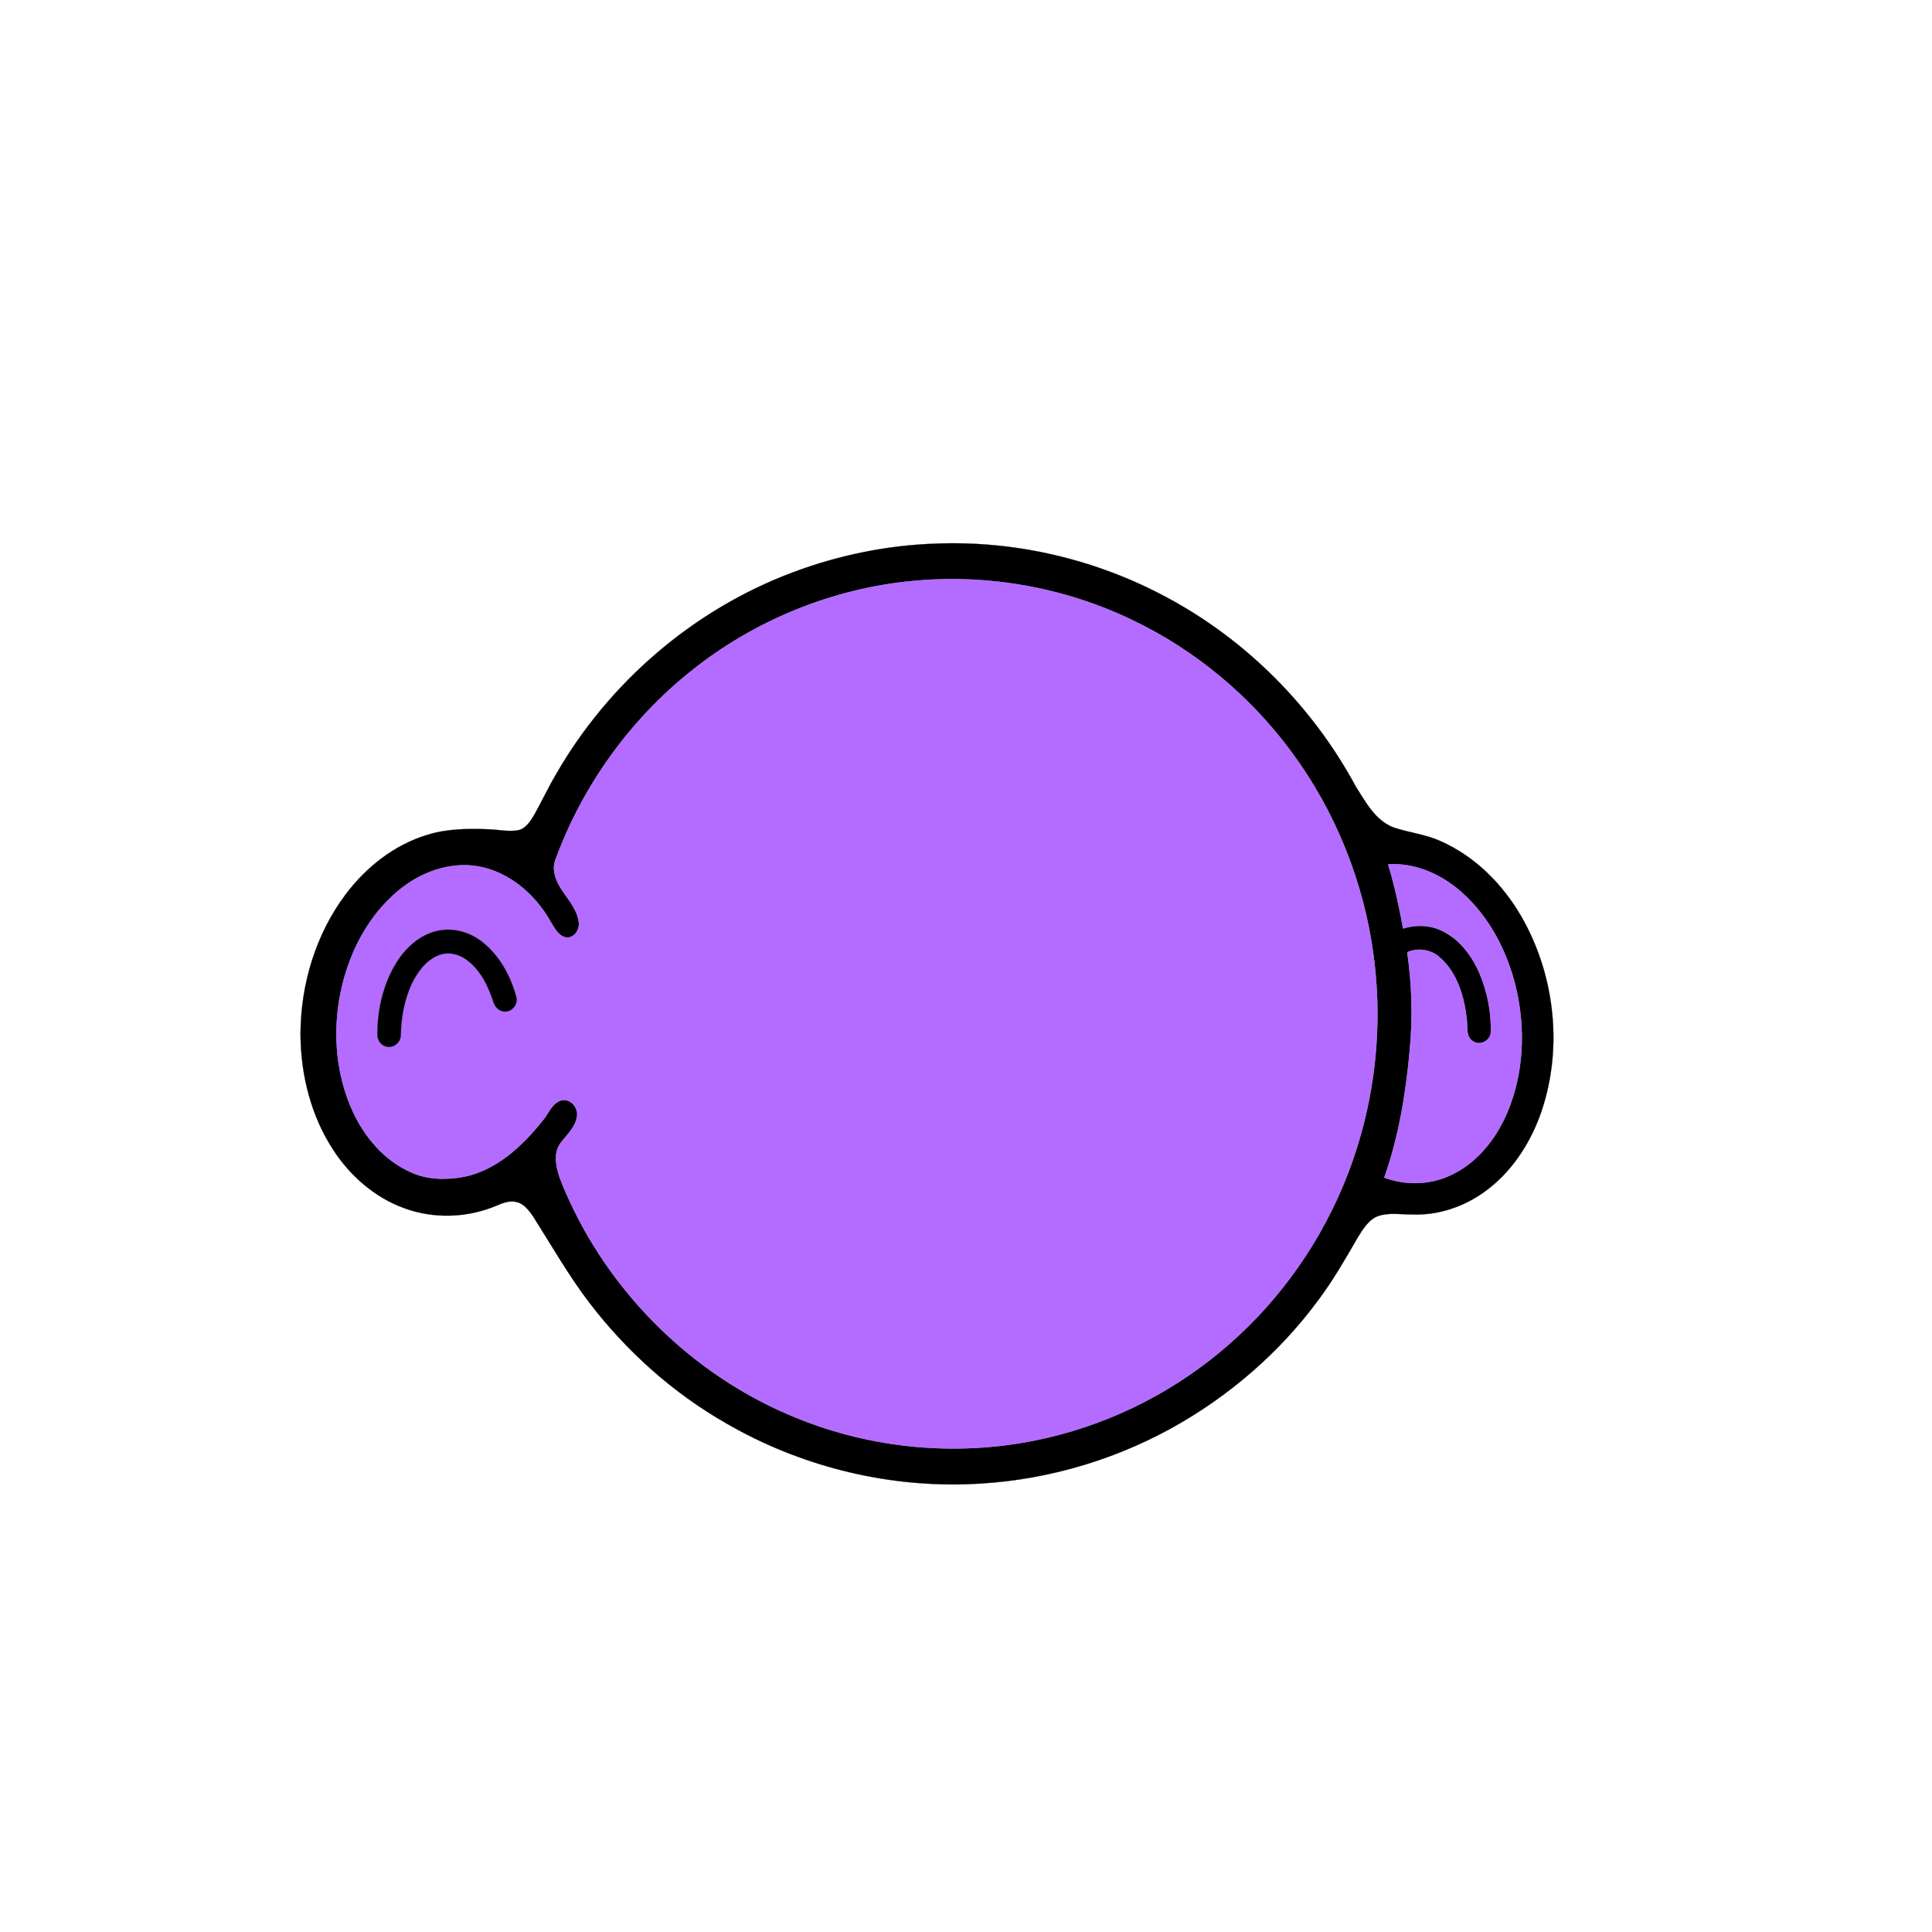
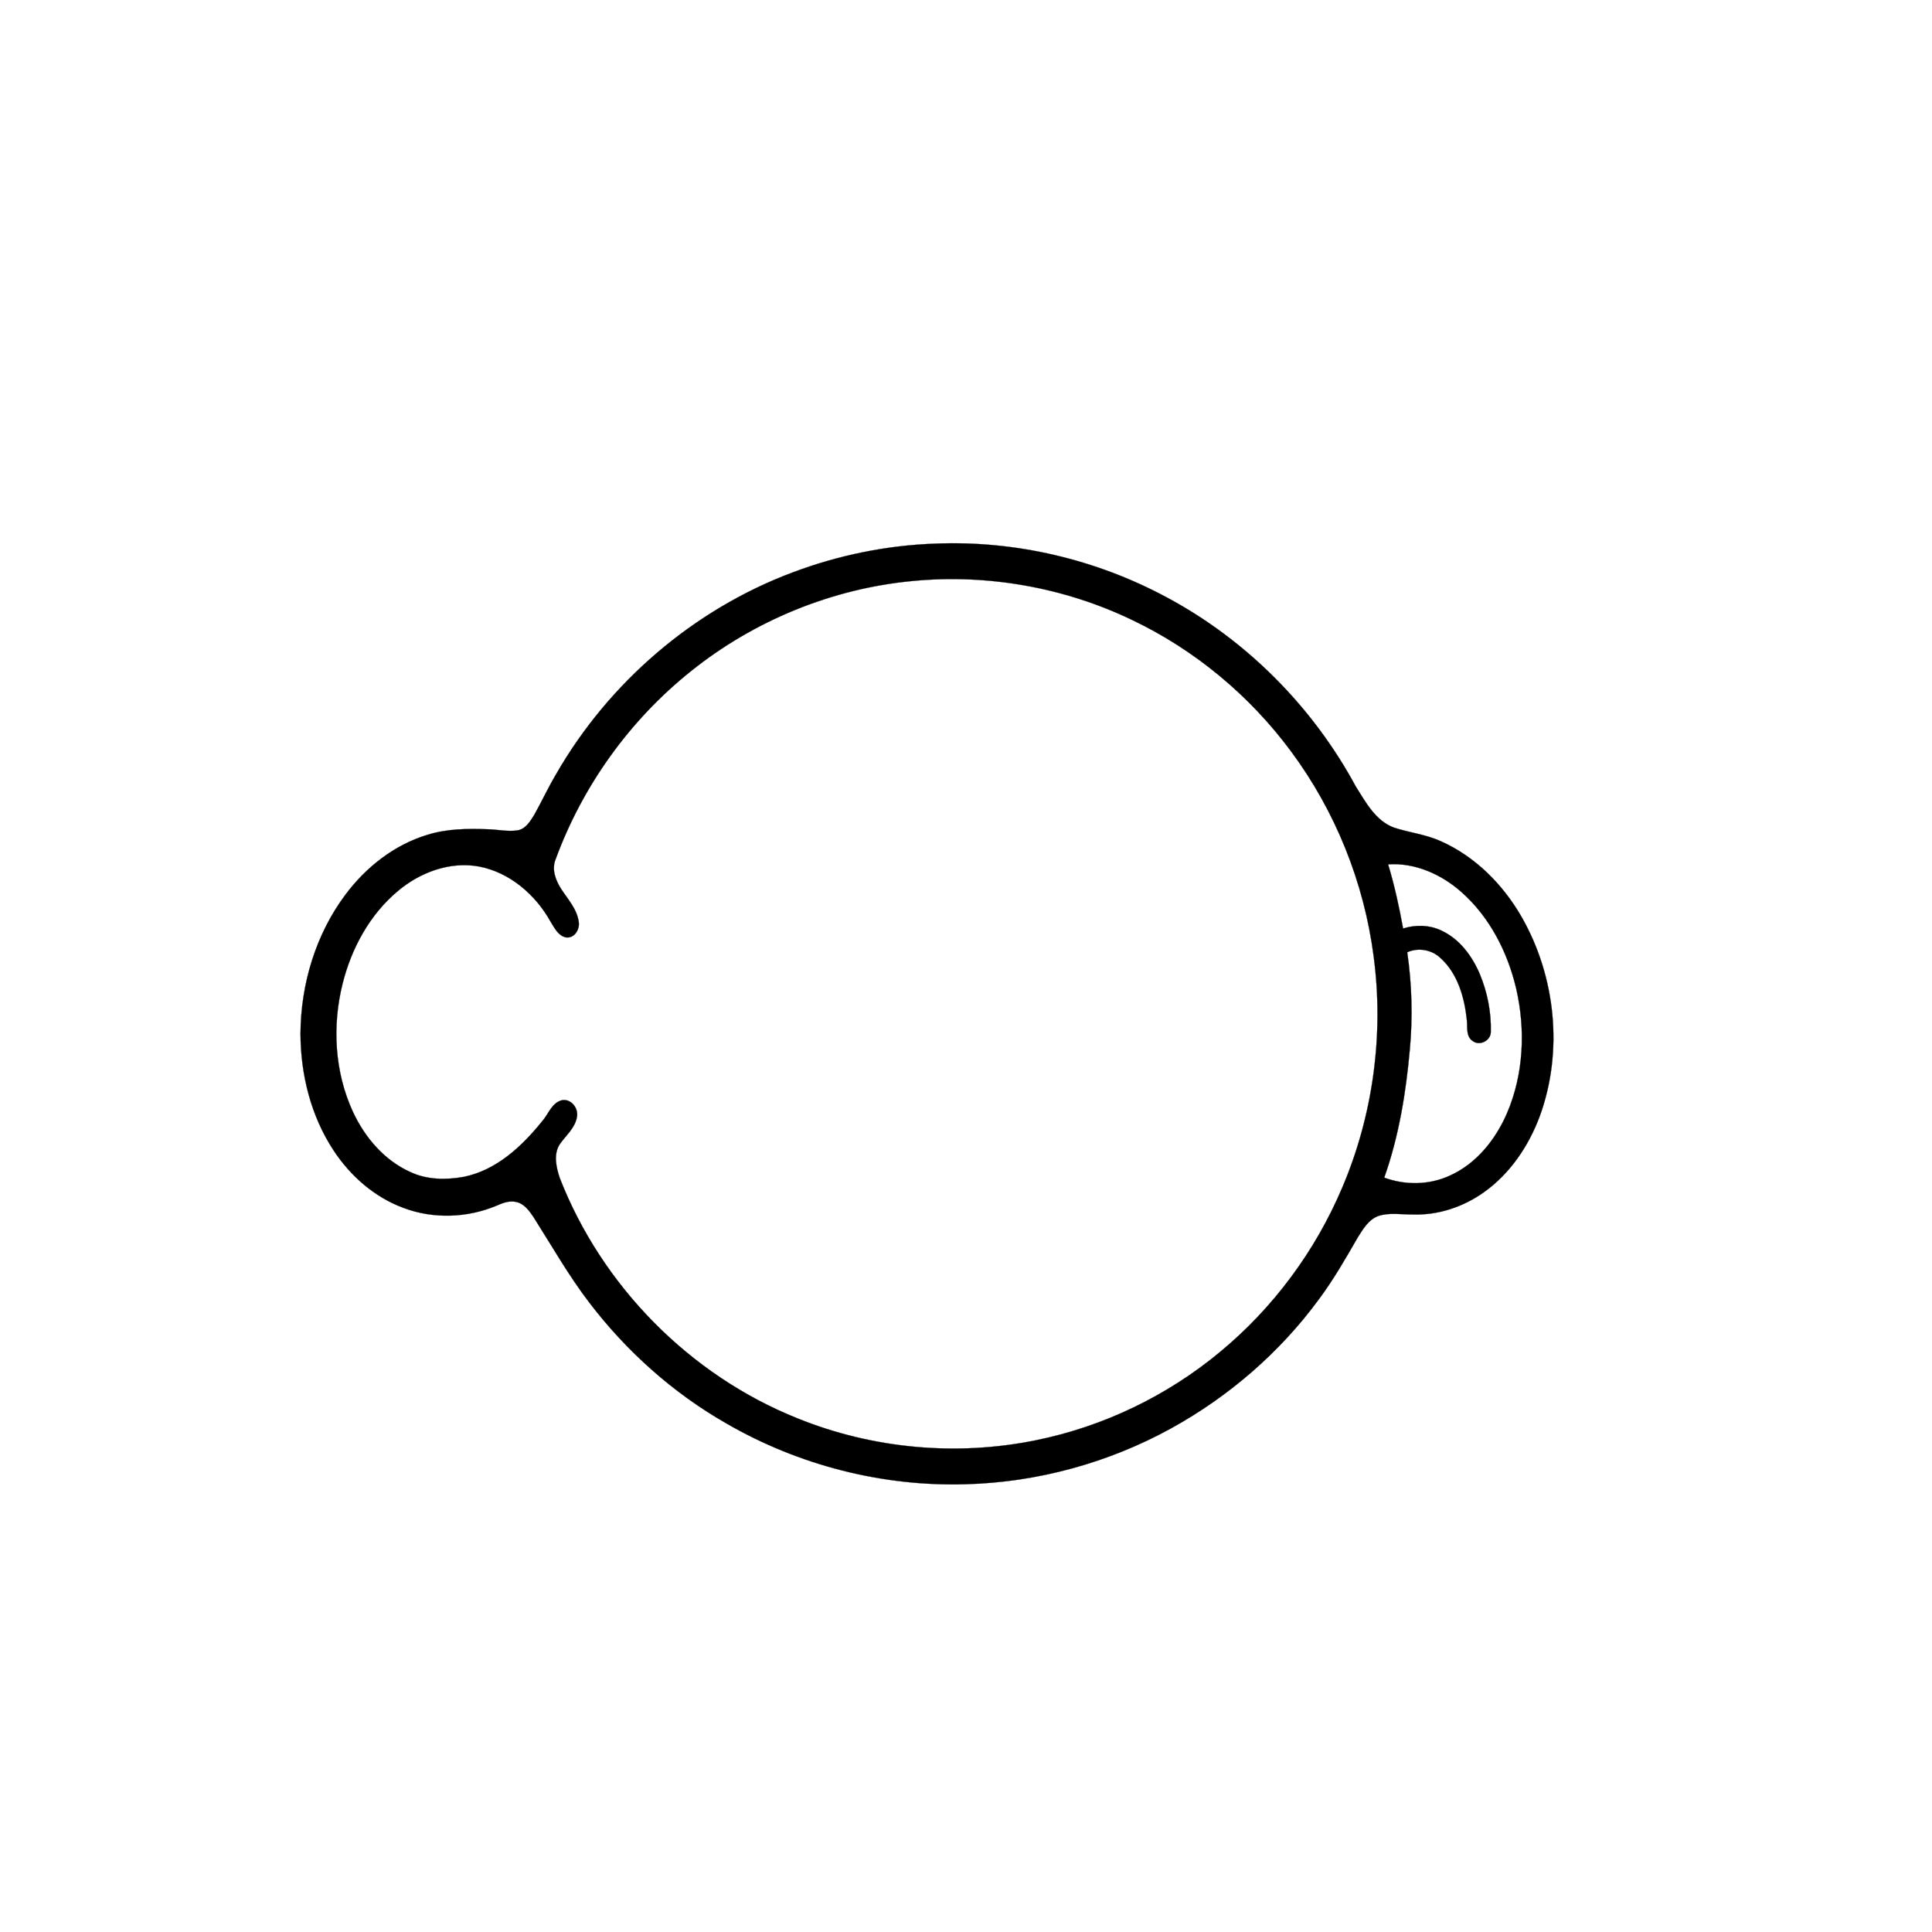
<svg xmlns="http://www.w3.org/2000/svg" width="1000pt" height="1000pt" viewBox="0 0 1000 1000" version="1.1">
  <path fill="#000000" stroke="#000000" stroke-width="0.094" opacity="1.00" d=" M 484.34 281.38 C 525.70 279.73 567.39 289.56 603.83 309.16 C 645.19 331.27 679.57 365.93 701.80 407.18 C 706.92 415.25 711.96 424.78 721.43 428.34 C 729.39 430.96 737.89 431.86 745.59 435.34 C 763.42 443.21 777.81 457.66 787.47 474.42 C 805.25 505.35 809.26 544.26 796.93 577.87 C 791.17 593.26 781.54 607.57 768.00 617.14 C 757.33 624.74 744.23 629.10 731.08 628.60 C 725.18 628.66 719.06 627.49 713.35 629.41 C 708.27 631.32 705.40 636.31 702.66 640.68 C 696.40 651.56 690.13 662.48 682.61 672.56 C 662.46 700.01 636.09 722.79 606.30 739.23 C 573.80 757.15 537.01 767.22 499.91 768.23 C 456.81 769.52 413.48 758.44 376.16 736.87 C 348.44 721.09 324.24 699.42 304.92 674.09 C 294.23 660.08 285.52 644.71 276.09 629.86 C 273.84 626.56 271.16 622.86 266.98 622.08 C 263.47 621.33 260.04 622.73 256.89 624.09 C 241.79 630.43 224.28 631.01 208.91 625.23 C 193.92 619.72 181.35 608.71 172.66 595.44 C 160.92 577.65 155.60 556.15 155.54 534.97 C 155.68 509.36 163.45 483.53 178.89 462.95 C 189.46 448.87 203.99 437.36 220.97 432.18 C 231.28 428.91 242.24 428.81 252.95 429.24 C 257.90 429.42 262.87 430.53 267.82 429.81 C 272.12 429.13 274.49 425.02 276.59 421.65 C 280.45 414.76 283.75 407.57 287.80 400.78 C 315.05 353.29 358.96 315.50 410.29 296.28 C 433.95 287.36 459.06 282.24 484.34 281.38 M 472.48 300.70 C 430.68 304.61 390.23 321.19 357.52 347.48 C 325.91 372.76 301.45 406.85 287.55 444.85 C 285.40 450.14 287.69 455.87 290.61 460.36 C 294.09 465.66 298.70 470.66 299.56 477.20 C 300.17 481.06 297.30 485.81 292.95 485.19 C 288.85 484.38 286.97 480.18 284.94 477.00 C 277.19 463.05 263.80 451.49 247.86 448.48 C 232.87 445.76 217.49 451.49 206.05 461.10 C 191.35 473.33 181.84 490.93 177.28 509.32 C 171.86 531.17 173.19 554.98 182.70 575.53 C 188.83 588.71 198.89 600.57 212.33 606.61 C 220.92 610.70 230.87 610.81 240.08 609.13 C 256.89 605.72 270.11 593.41 280.53 580.46 C 283.91 576.74 285.55 570.68 290.99 569.44 C 295.65 568.69 299.45 573.62 298.64 578.00 C 297.77 583.69 293.11 587.53 289.92 591.97 C 286.31 597.19 287.86 604.00 289.68 609.60 C 311.45 665.59 357.03 711.85 412.84 734.16 C 451.65 749.88 495.08 753.86 536.10 745.49 C 571.06 738.43 604.16 722.50 631.57 699.70 C 659.04 676.97 680.84 647.52 694.74 614.70 C 710.72 577.19 716.38 535.37 711.00 494.96 C 706.03 456.73 691.21 419.81 668.21 388.86 C 646.87 360.02 618.47 336.39 586.07 320.93 C 550.97 304.04 511.25 296.98 472.48 300.70 M 718.48 447.38 C 721.78 458.27 724.21 469.41 726.24 480.60 C 732.75 478.53 740.06 478.72 746.26 481.75 C 755.54 486.12 761.96 494.86 765.91 504.09 C 769.85 513.53 771.89 523.82 771.64 534.06 C 771.69 538.62 765.85 541.61 762.22 538.79 C 758.67 536.41 759.64 531.71 759.25 528.09 C 758.05 516.32 754.51 503.76 745.36 495.65 C 740.81 491.48 734.03 490.37 728.38 492.88 C 730.79 509.49 731.28 526.36 729.73 543.07 C 727.72 565.61 724.06 588.15 716.48 609.54 C 727.39 613.57 739.81 613.40 750.42 608.50 C 764.22 602.31 774.20 589.75 780.06 576.10 C 788.71 555.86 789.68 532.83 784.74 511.53 C 780.28 492.71 771.01 474.56 756.36 461.66 C 746.04 452.54 732.45 446.44 718.48 447.38 Z" />
-   <path fill="#b36cff" stroke="#b36cff" stroke-width="0.094" opacity="1.00" d=" M 472.48 300.70 C 511.25 296.98 550.97 304.04 586.07 320.93 C 618.47 336.39 646.87 360.02 668.21 388.86 C 691.21 419.81 706.03 456.73 711.00 494.96 C 716.38 535.37 710.72 577.19 694.74 614.70 C 680.84 647.52 659.04 676.97 631.57 699.70 C 604.16 722.50 571.06 738.43 536.10 745.49 C 495.08 753.86 451.65 749.88 412.84 734.16 C 357.03 711.85 311.45 665.59 289.68 609.60 C 287.86 604.00 286.31 597.19 289.92 591.97 C 293.11 587.53 297.77 583.69 298.64 578.00 C 299.45 573.62 295.65 568.69 290.99 569.44 C 285.55 570.68 283.91 576.74 280.53 580.46 C 270.11 593.41 256.89 605.72 240.08 609.13 C 230.87 610.81 220.92 610.70 212.33 606.61 C 198.89 600.57 188.83 588.71 182.70 575.53 C 173.19 554.98 171.86 531.17 177.28 509.32 C 181.84 490.93 191.35 473.33 206.05 461.10 C 217.49 451.49 232.87 445.76 247.86 448.48 C 263.80 451.49 277.19 463.05 284.94 477.00 C 286.97 480.18 288.85 484.38 292.95 485.19 C 297.30 485.81 300.17 481.06 299.56 477.20 C 298.70 470.66 294.09 465.66 290.61 460.36 C 287.69 455.87 285.40 450.14 287.55 444.85 C 301.45 406.85 325.91 372.76 357.52 347.48 C 390.23 321.19 430.68 304.61 472.48 300.70 M 227.44 481.59 C 218.91 483.12 211.71 488.89 206.80 495.83 C 198.86 507.21 195.39 521.30 195.32 535.05 C 195.07 538.05 197.06 541.18 200.12 541.74 C 203.75 542.65 207.41 539.48 207.46 535.84 C 207.64 526.45 209.34 516.94 213.51 508.46 C 216.39 502.73 220.56 497.16 226.63 494.58 C 231.45 492.47 237.16 493.61 241.32 496.67 C 248.57 501.87 252.64 510.24 255.33 518.51 C 256.06 521.07 258.15 523.39 260.95 523.56 C 264.89 524.02 268.34 519.81 267.25 516.03 C 264.34 505.33 258.78 494.96 250.07 487.90 C 243.82 482.78 235.47 480.13 227.44 481.59 Z" />
-   <path fill="#b36cff" stroke="#b36cff" stroke-width="0.094" opacity="1.00" d=" M 718.48 447.38 C 732.45 446.44 746.04 452.54 756.36 461.66 C 771.01 474.56 780.28 492.71 784.74 511.53 C 789.68 532.83 788.71 555.86 780.06 576.10 C 774.20 589.75 764.22 602.31 750.42 608.50 C 739.81 613.40 727.39 613.57 716.48 609.54 C 724.06 588.15 727.72 565.61 729.73 543.07 C 731.28 526.36 730.79 509.49 728.38 492.88 C 734.03 490.37 740.81 491.48 745.36 495.65 C 754.51 503.76 758.05 516.32 759.25 528.09 C 759.64 531.71 758.67 536.41 762.22 538.79 C 765.85 541.61 771.69 538.62 771.64 534.06 C 771.89 523.82 769.85 513.53 765.91 504.09 C 761.96 494.86 755.54 486.12 746.26 481.75 C 740.06 478.72 732.75 478.53 726.24 480.60 C 724.21 469.41 721.78 458.27 718.48 447.38 Z" />
-   <path fill="#000000" stroke="#000000" stroke-width="0.094" opacity="1.00" d=" M 227.44 481.59 C 235.47 480.13 243.82 482.78 250.07 487.90 C 258.78 494.96 264.34 505.33 267.25 516.03 C 268.34 519.81 264.89 524.02 260.95 523.56 C 258.15 523.39 256.06 521.07 255.33 518.51 C 252.64 510.24 248.57 501.87 241.32 496.67 C 237.16 493.61 231.45 492.47 226.63 494.58 C 220.56 497.16 216.39 502.73 213.51 508.46 C 209.34 516.94 207.64 526.45 207.46 535.84 C 207.41 539.48 203.75 542.65 200.12 541.74 C 197.06 541.18 195.07 538.05 195.32 535.05 C 195.39 521.30 198.86 507.21 206.80 495.83 C 211.71 488.89 218.91 483.12 227.44 481.59 Z" />
</svg>